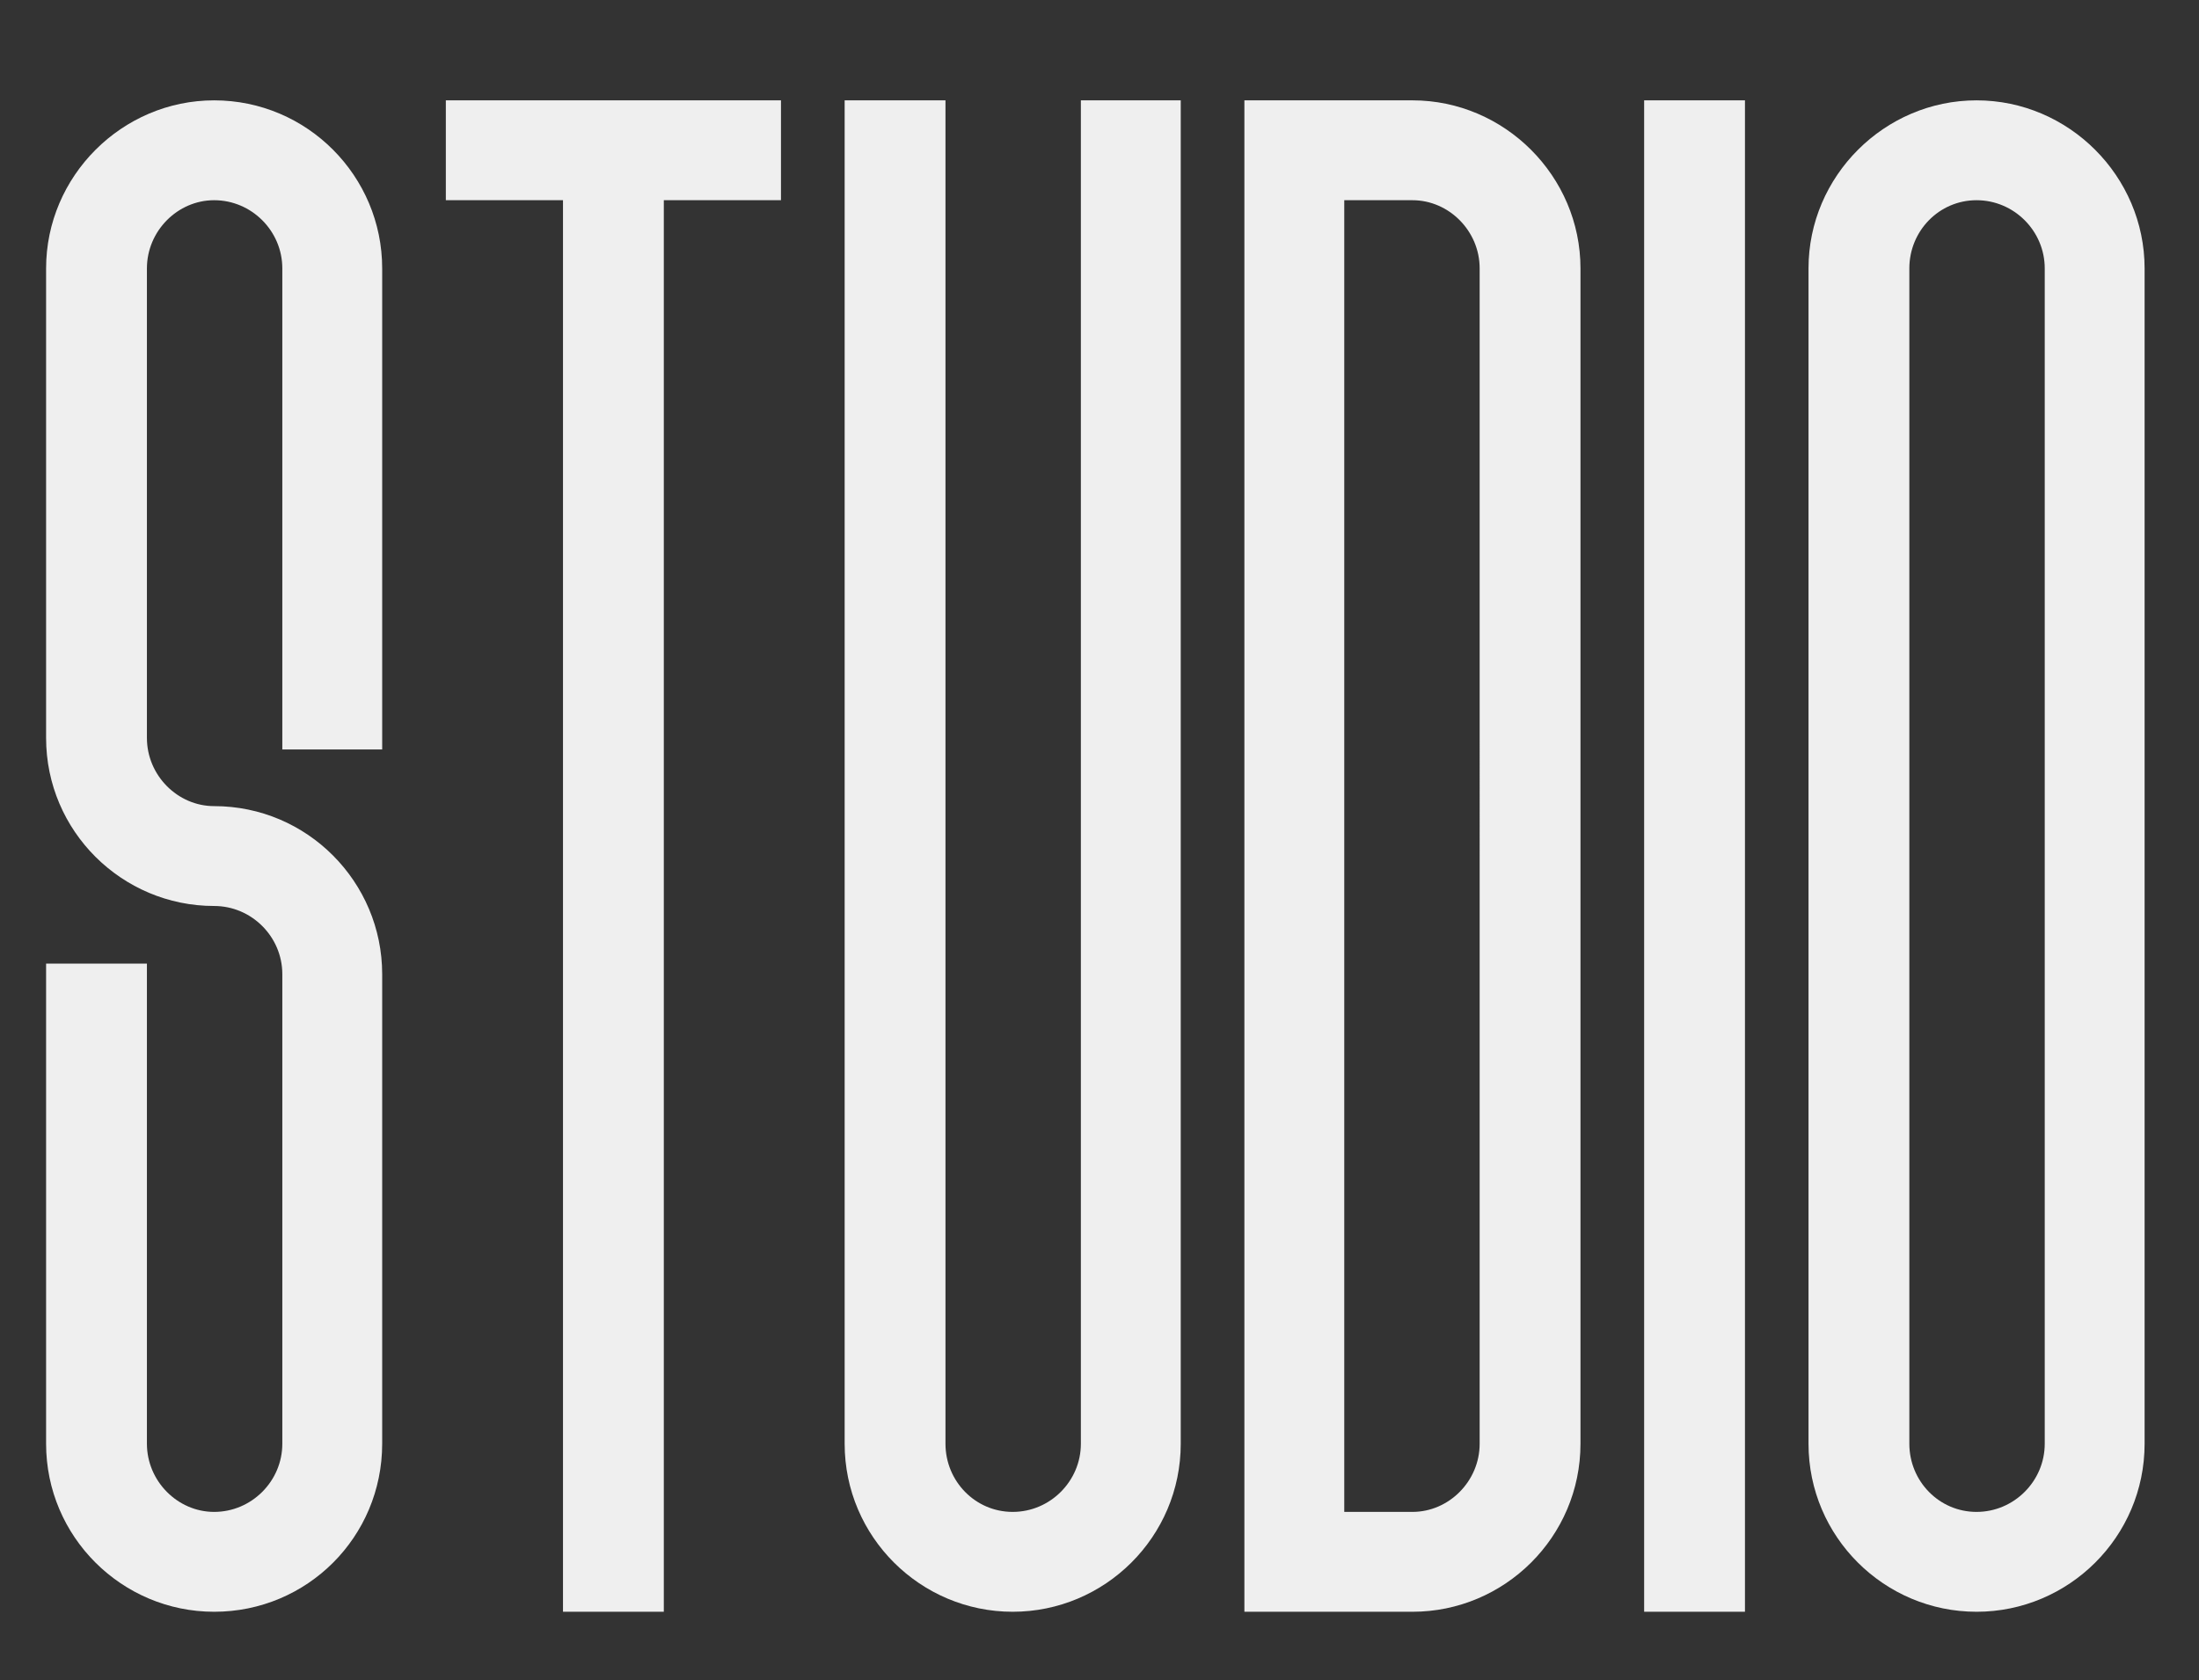
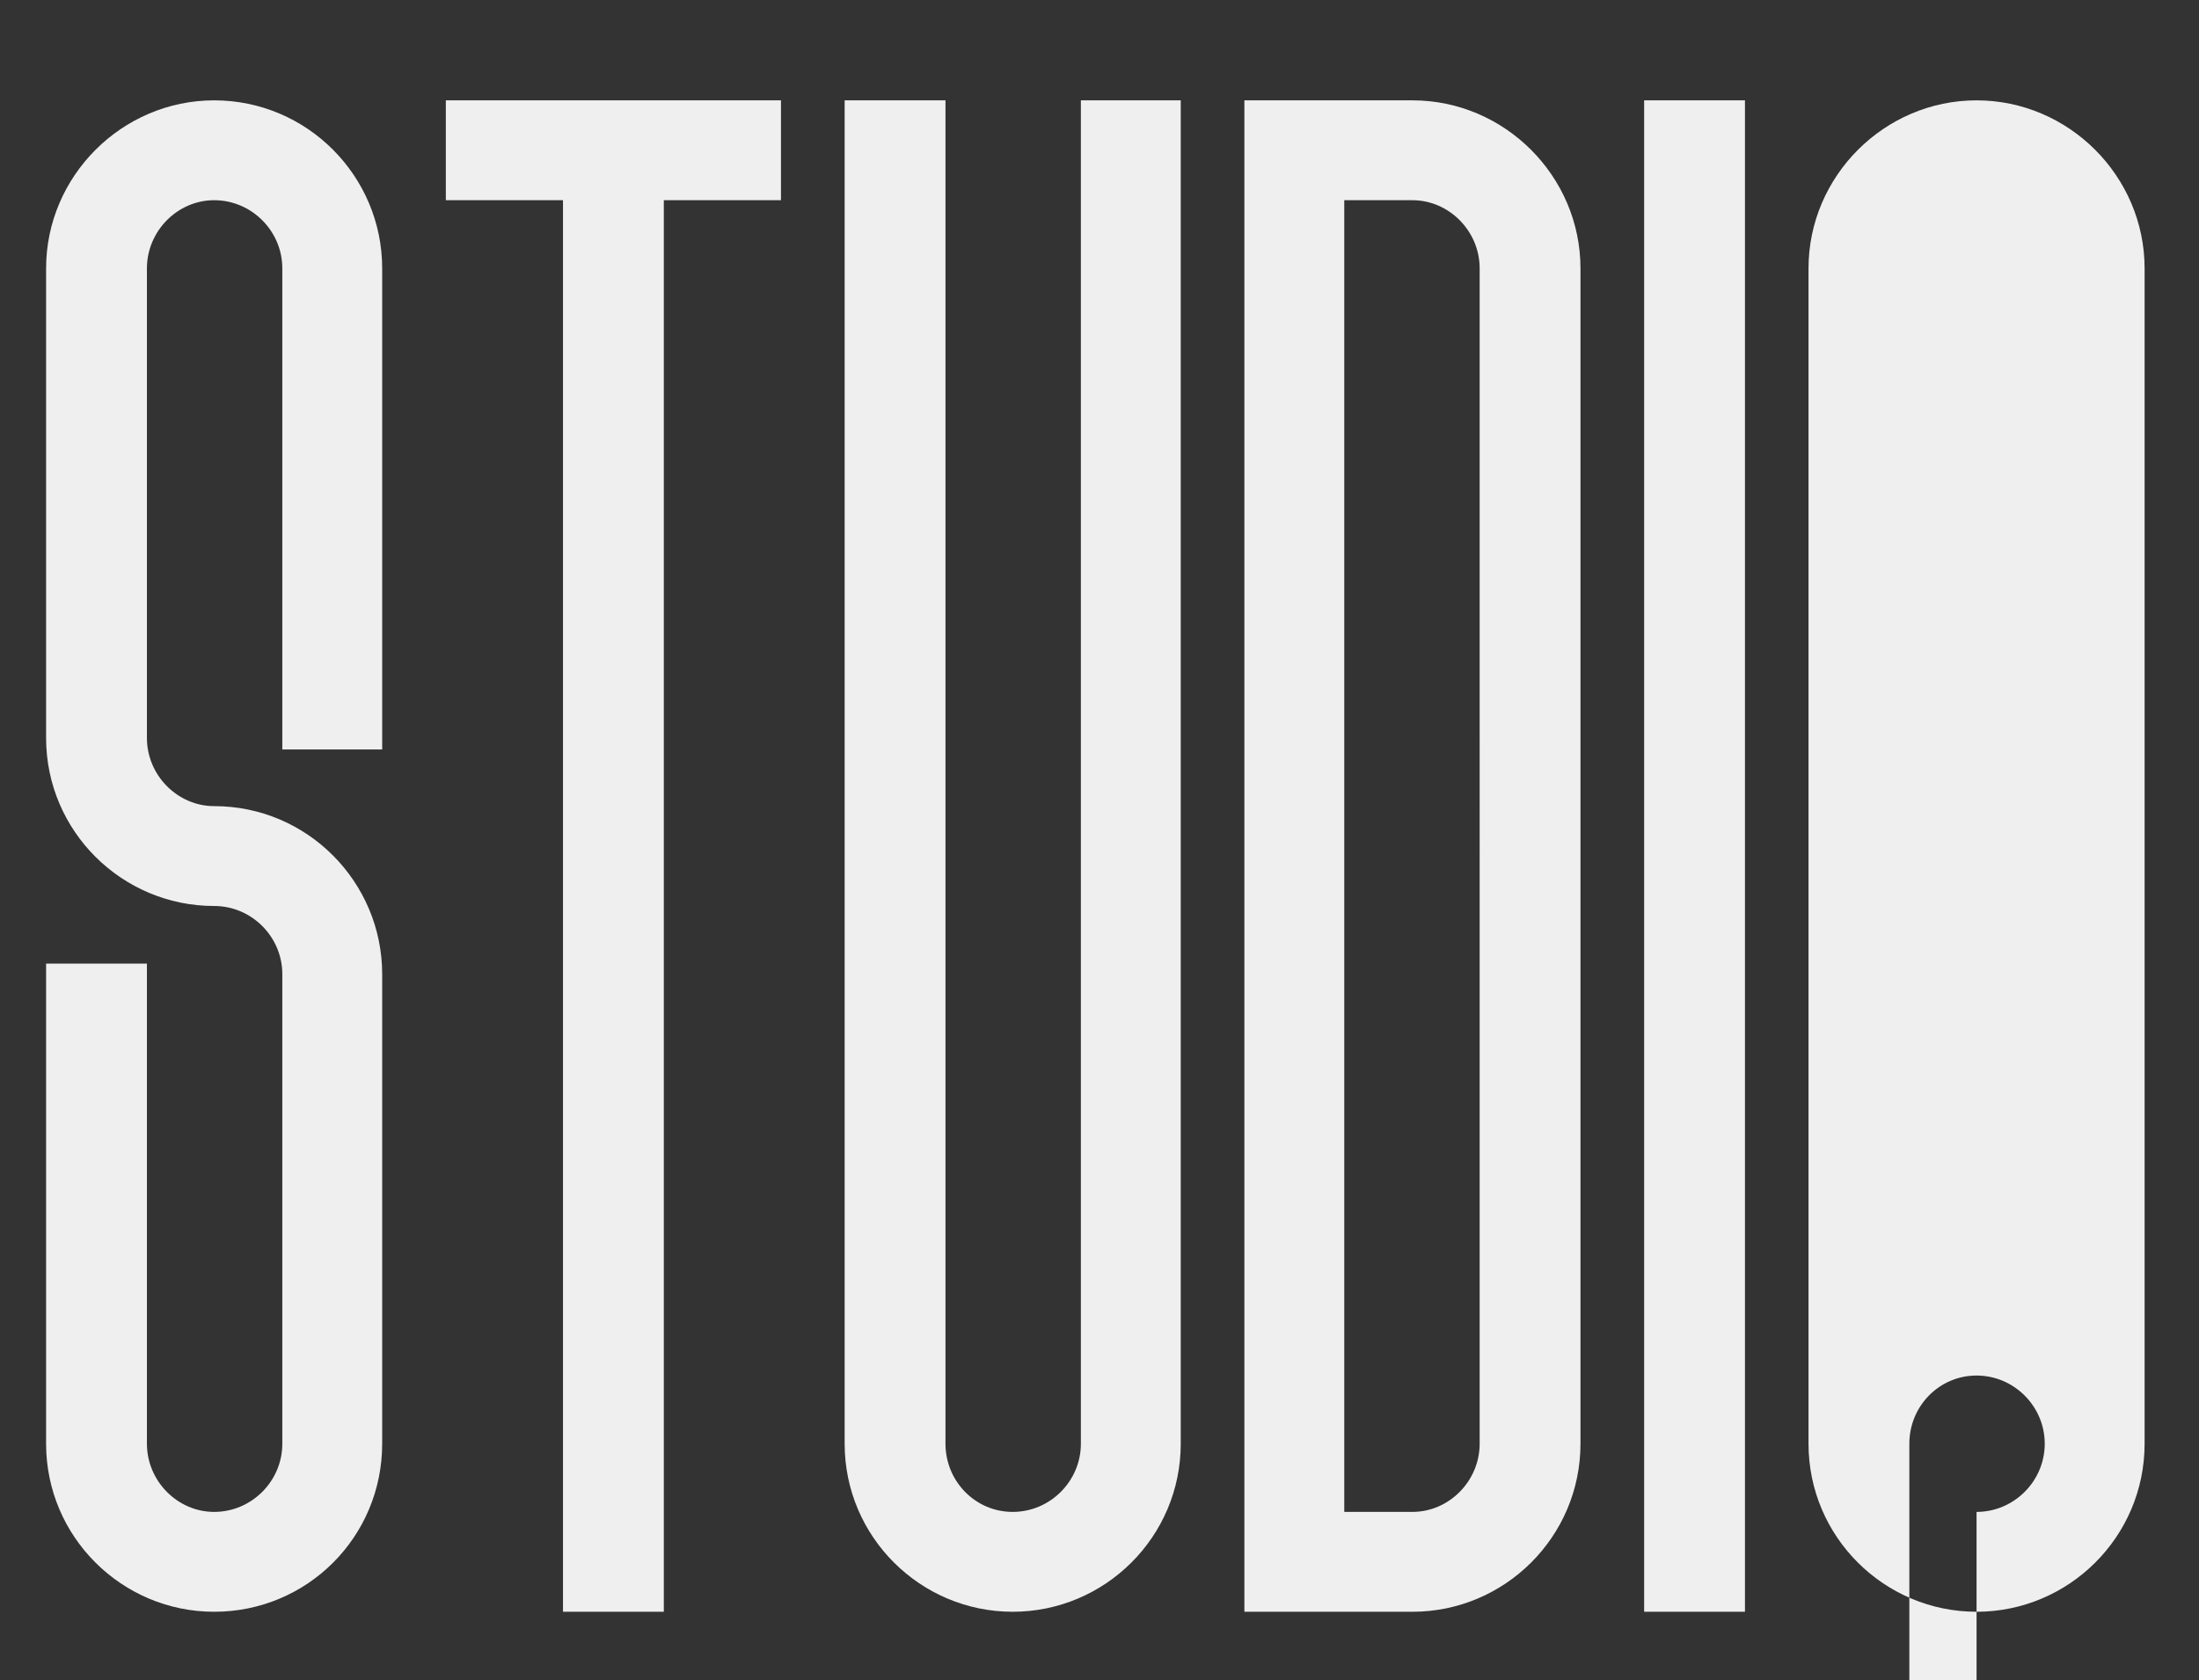
<svg xmlns="http://www.w3.org/2000/svg" width="916" height="700" fill="none">
  <rect width="100%" height="100%" fill="#333333" stroke="none" />
-   <path fill="#EFEFEF" d="M89.2 671.4c-38.4 0-70-31.2-70-70v-200h42v200c0 15.6 12.8 28.4 28 28.4 15.6 0 28.4-12.8 28.4-28.4V405.8c0-15.6-12.8-28.4-28.4-28.4-38.4 0-70-31.2-70-70V111.8c0-38.4 31.6-70 70-70 38.8 0 70 31.6 70 70v200.4h-41.6V111.8c0-15.6-12.8-28.4-28.4-28.4-15.2 0-28 12.8-28 28.4v195.6c0 15.6 12.8 28.4 28 28.4 38.8 0 70 31.6 70 70v195.6c0 38.8-31.2 70-70 70Zm187.316 0h-42v-588h-48.8V41.8h139.6v41.6h-48.8v588Zm145.325 0c-38.4 0-70-31.2-70-70V41.8h42v559.6c0 15.6 12.4 28.4 28 28.4s28.4-12.8 28.4-28.4V41.8h41.6v559.6c0 38.8-31.6 70-70 70Zm166.515-41.6c15.2 0 28-12.8 28-28.4V111.8c0-15.6-12.8-28.4-28-28.4h-28.4v546.4h28.4Zm0 41.6h-70V41.8h70c38.4 0 70 31.6 70 70v489.6c0 38.8-31.6 70-70 70Zm138.516 0h-42V41.8h42v629.6Zm96.469-41.6c15.6 0 28.4-12.8 28.4-28.4V111.8c0-15.6-12.8-28.4-28.4-28.4-15.6 0-28 12.8-28 28.4v489.6c0 15.6 12.4 28.4 28 28.4Zm0 41.6c-38.4 0-70-31.2-70-70V111.8c0-38.4 31.6-70 70-70s70 31.6 70 70v489.6c0 38.8-31.6 70-70 70Z" />
+   <path fill="#EFEFEF" d="M89.2 671.4c-38.4 0-70-31.2-70-70v-200h42v200c0 15.6 12.8 28.4 28 28.4 15.6 0 28.4-12.8 28.4-28.4V405.8c0-15.6-12.8-28.4-28.4-28.4-38.4 0-70-31.2-70-70V111.8c0-38.4 31.6-70 70-70 38.8 0 70 31.6 70 70v200.4h-41.6V111.8c0-15.6-12.8-28.4-28.4-28.4-15.2 0-28 12.8-28 28.4v195.6c0 15.6 12.8 28.4 28 28.4 38.8 0 70 31.6 70 70v195.6c0 38.8-31.2 70-70 70Zm187.316 0h-42v-588h-48.8V41.8h139.6v41.6h-48.8v588Zm145.325 0c-38.4 0-70-31.2-70-70V41.8h42v559.6c0 15.6 12.4 28.4 28 28.4s28.4-12.8 28.4-28.4V41.8h41.6v559.6c0 38.8-31.6 70-70 70Zm166.515-41.6c15.2 0 28-12.8 28-28.4V111.8c0-15.6-12.8-28.4-28-28.4h-28.4v546.4h28.4Zm0 41.6h-70V41.8h70c38.4 0 70 31.6 70 70v489.6c0 38.8-31.6 70-70 70Zm138.516 0h-42V41.8h42v629.6Zm96.469-41.6c15.6 0 28.4-12.8 28.4-28.4c0-15.6-12.8-28.4-28.4-28.4-15.6 0-28 12.8-28 28.4v489.6c0 15.6 12.4 28.4 28 28.4Zm0 41.6c-38.4 0-70-31.2-70-70V111.8c0-38.4 31.6-70 70-70s70 31.6 70 70v489.6c0 38.8-31.6 70-70 70Z" />
</svg>